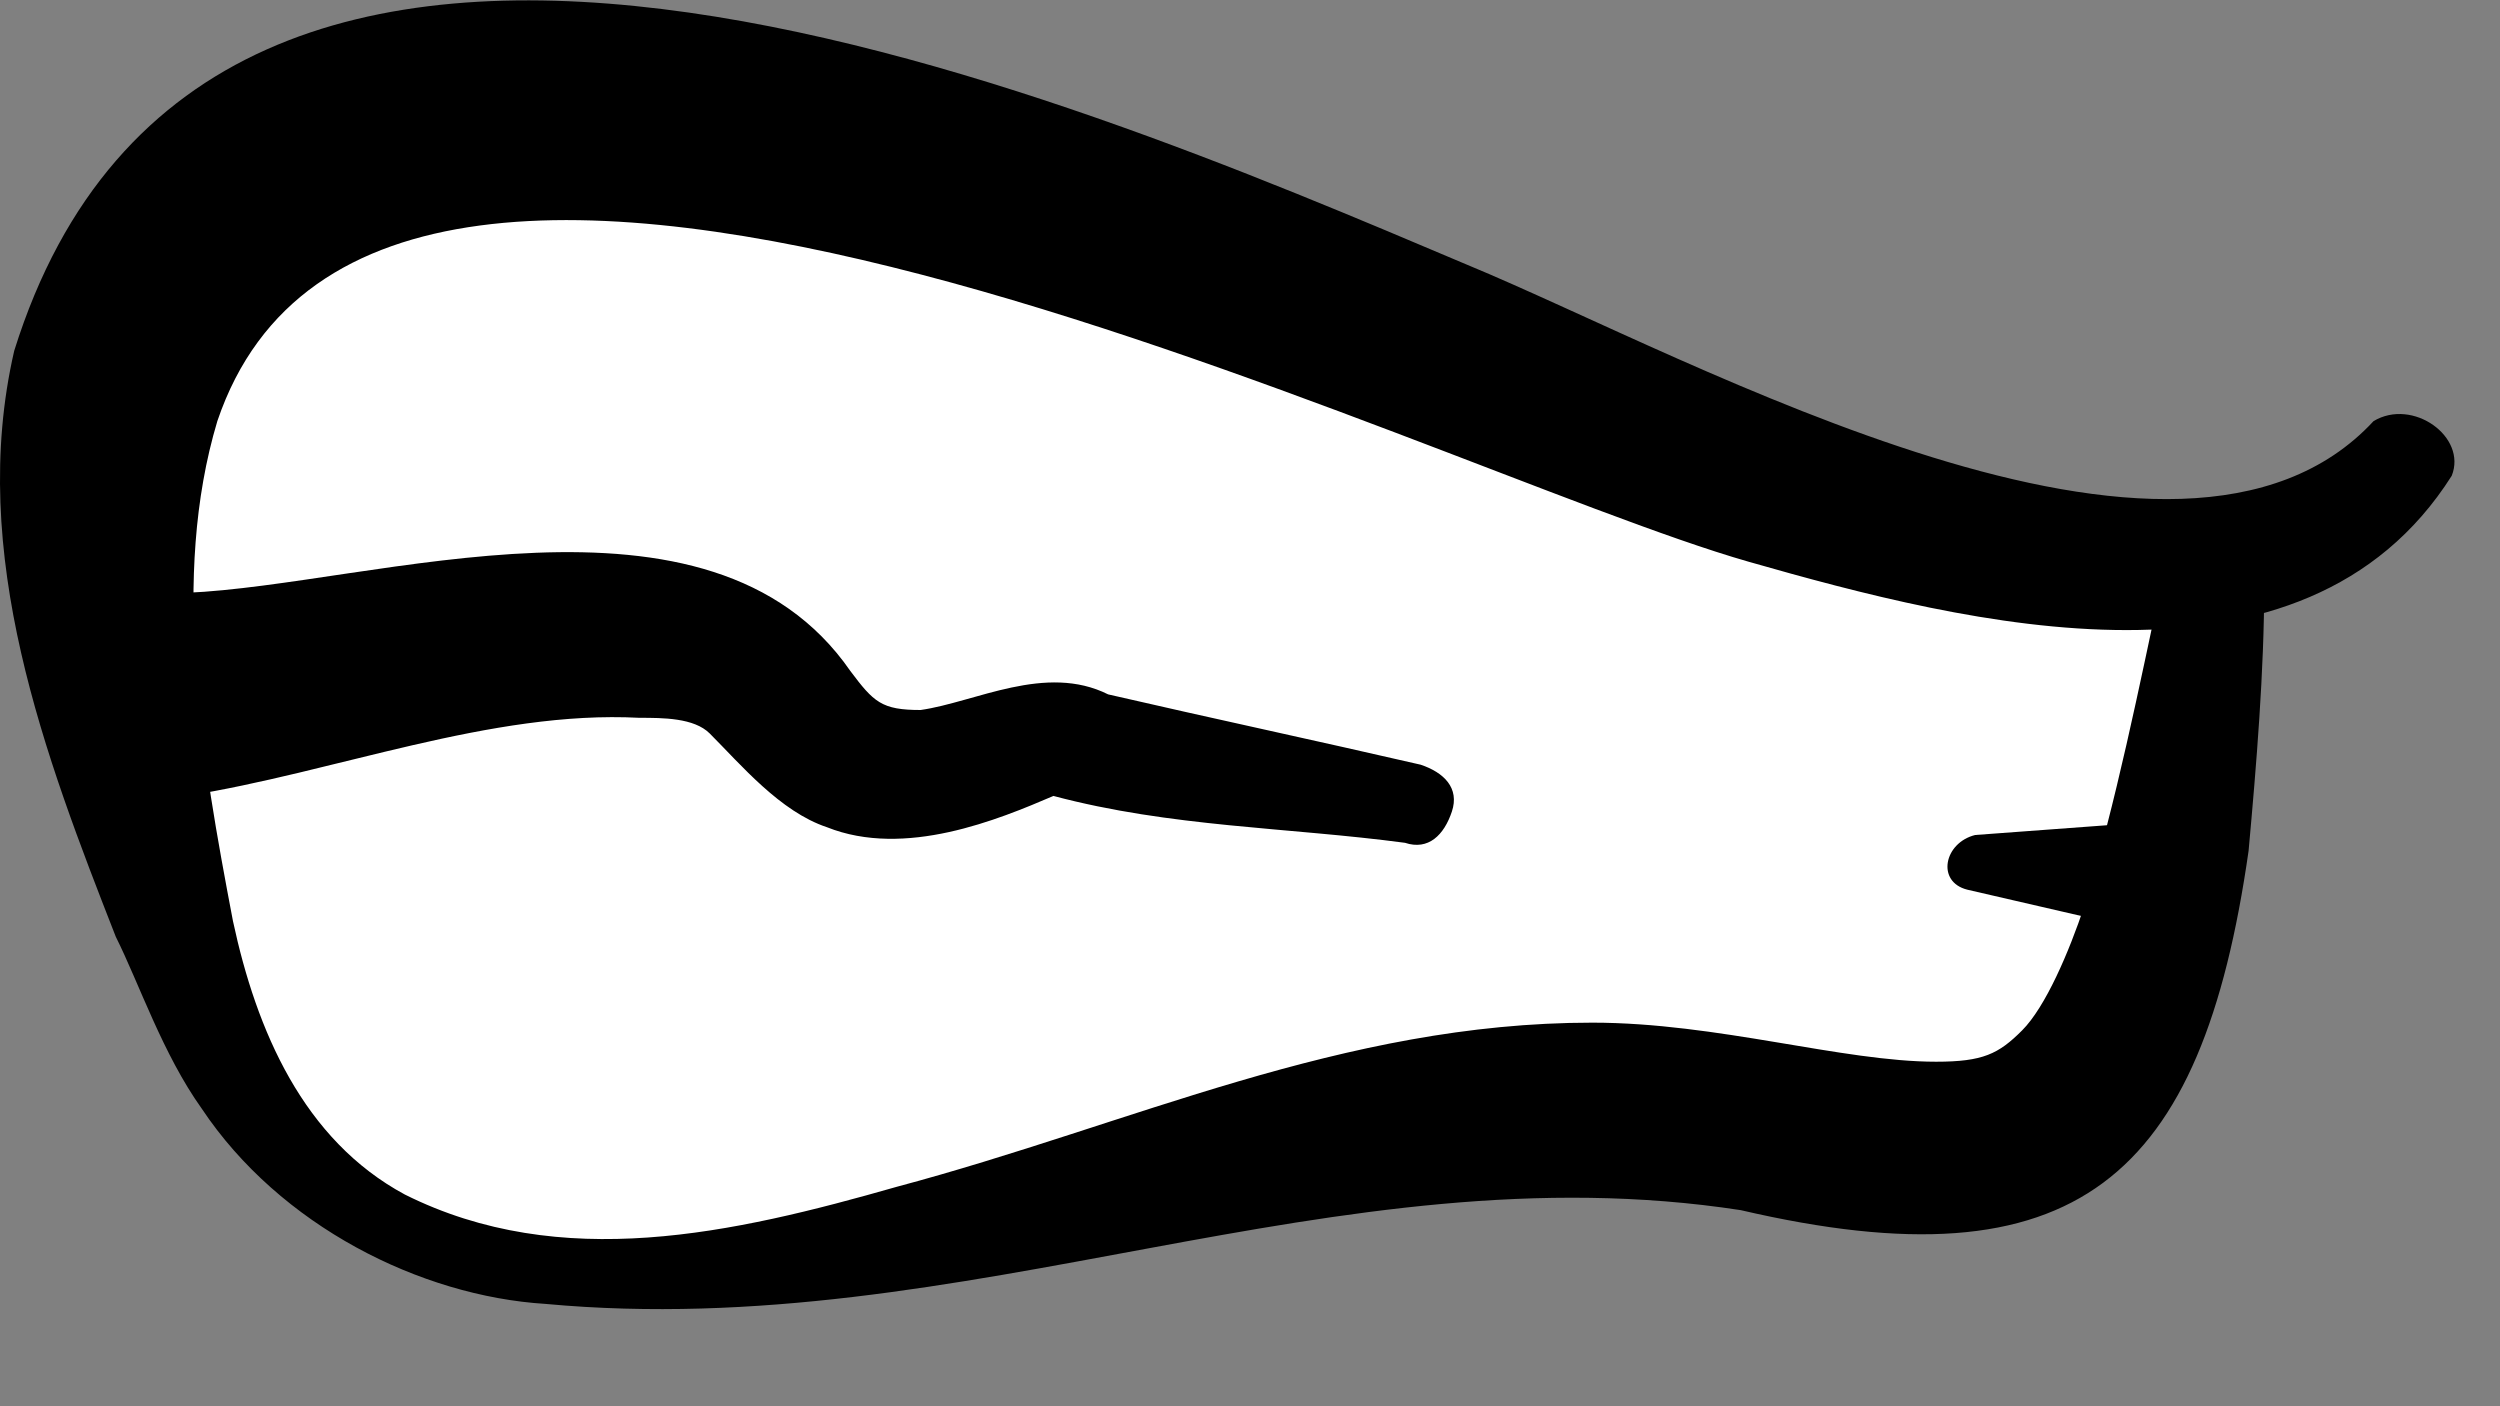
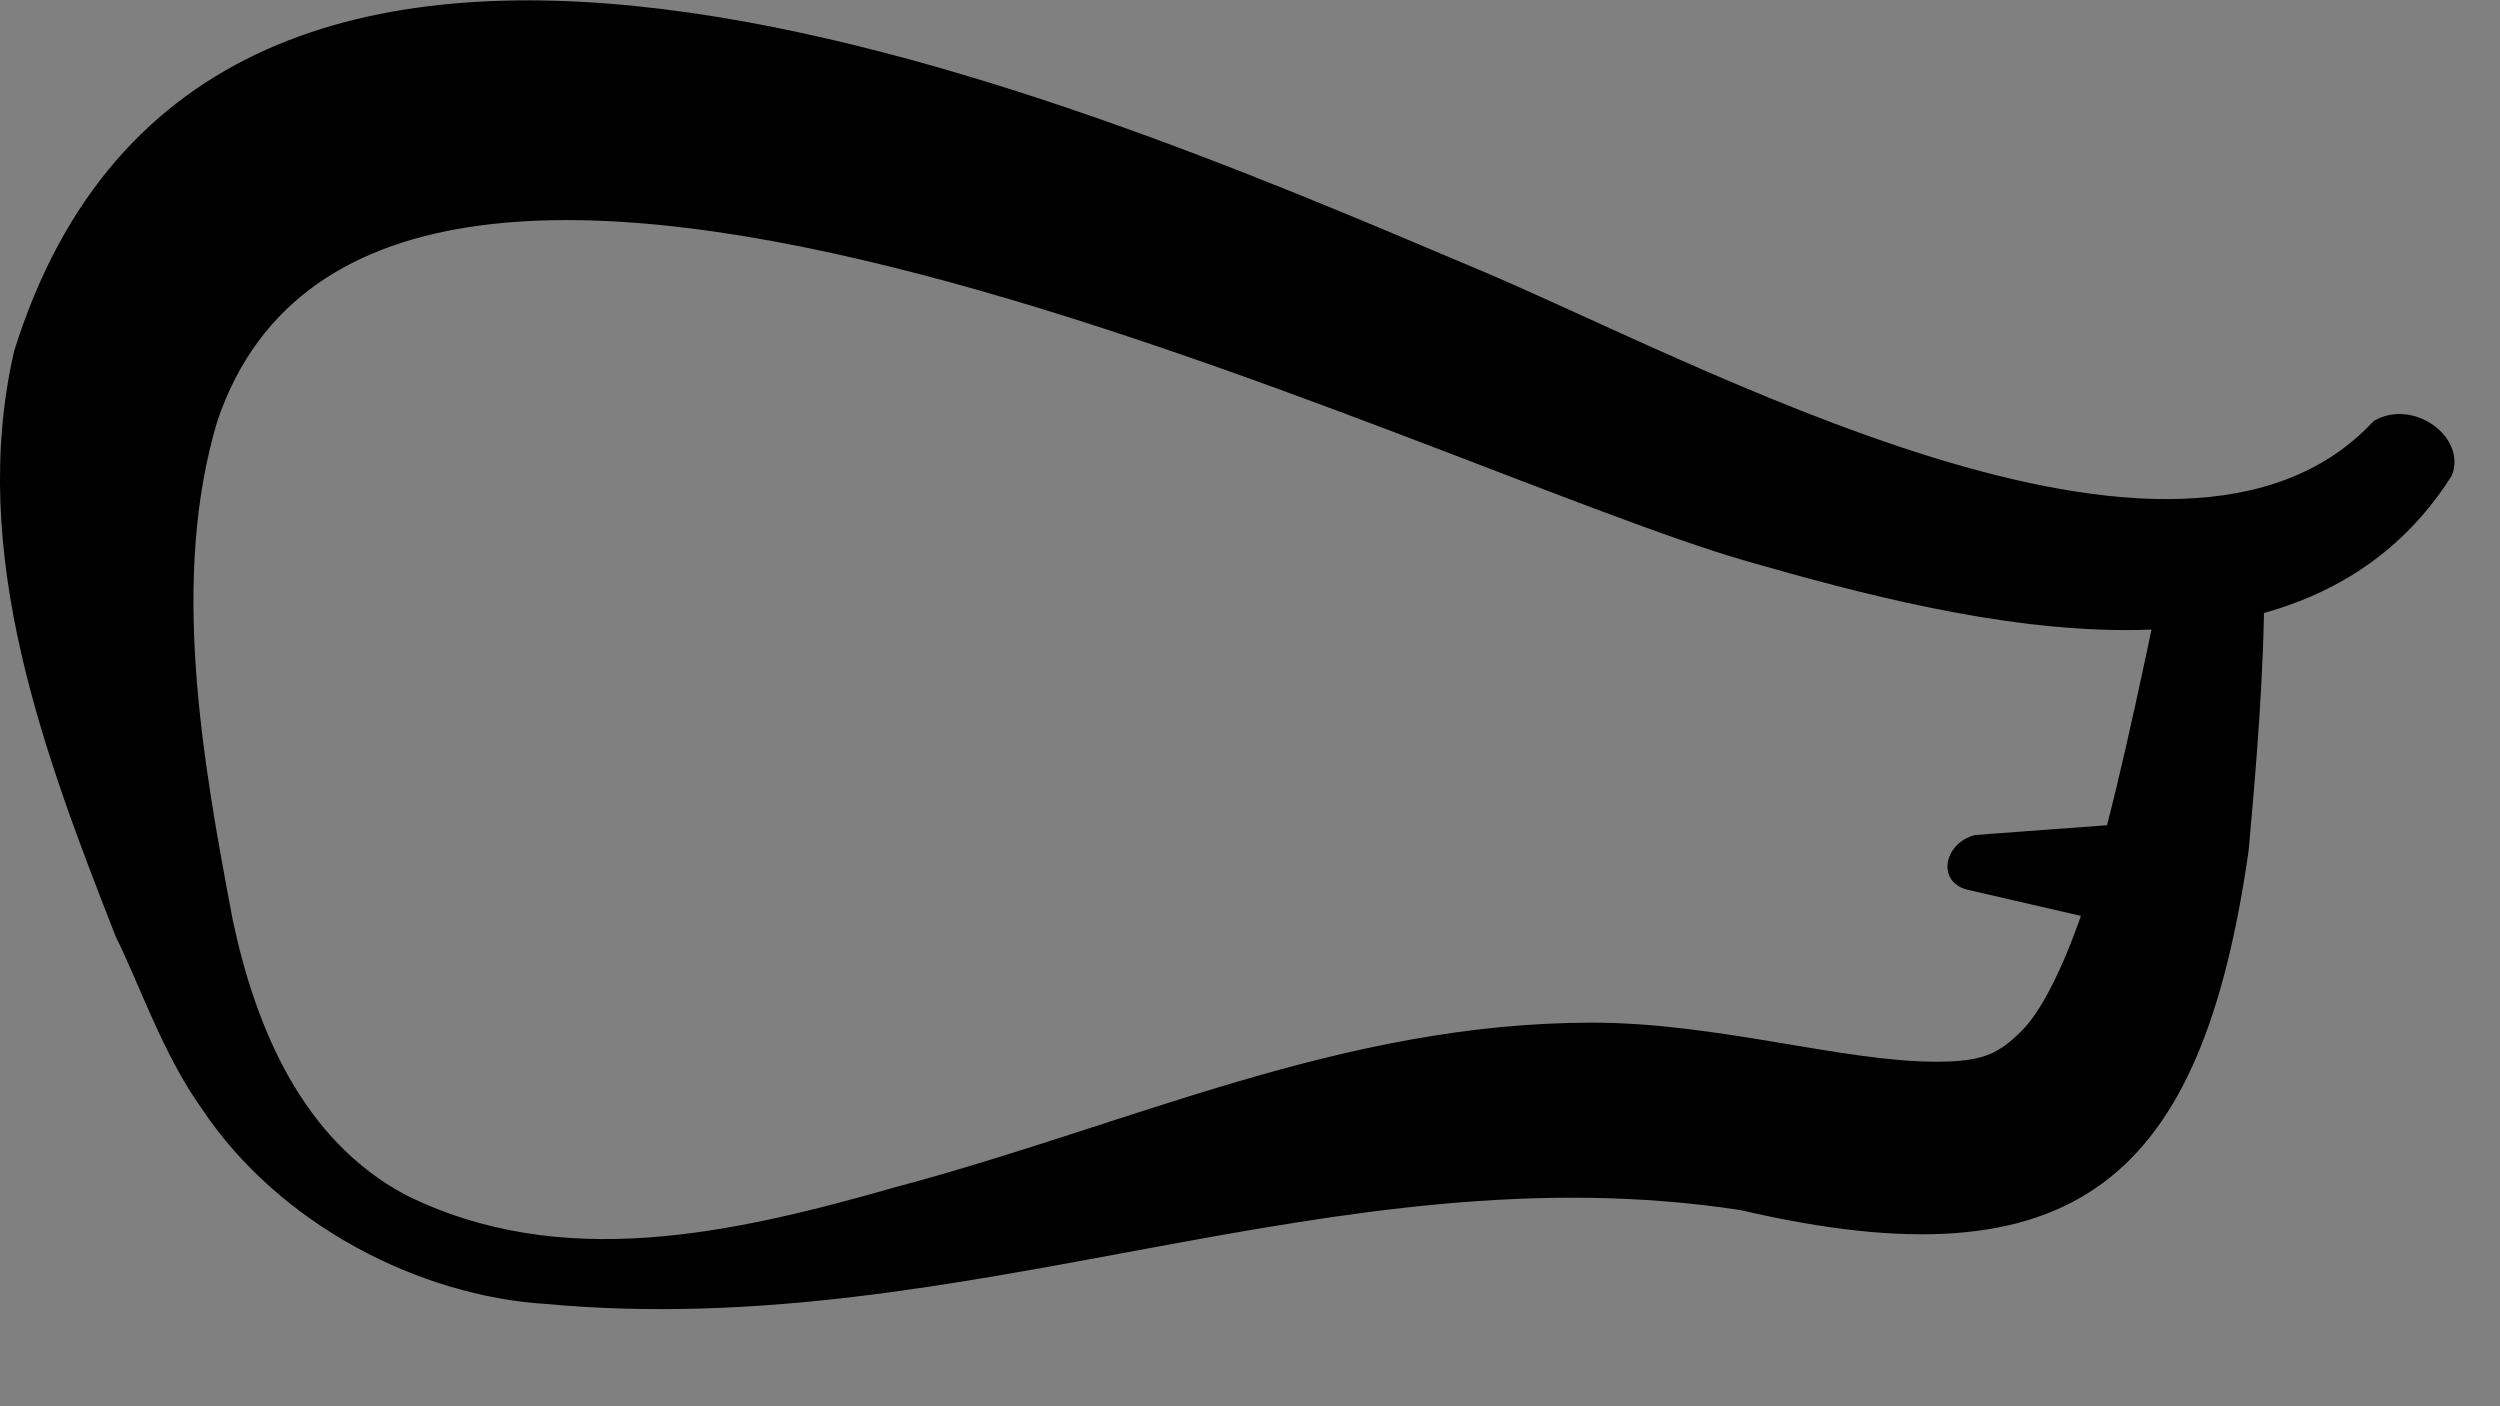
<svg xmlns="http://www.w3.org/2000/svg" fill="none" height="100%" overflow="visible" preserveAspectRatio="none" style="display: block;" viewBox="0 0 16 9" width="100%">
  <rect x="0" y="0" width="16" height="9" fill="#808080" stroke="none" />
  <g id="Angry_1_">
-     <path d="M14.191 3.694C14.091 4.544 14.041 5.144 13.891 5.644C13.291 8.294 12.091 6.994 9.891 7.044C7.141 7.094 2.441 9.744 1.441 6.194C1.241 5.544 1.141 4.944 1.091 4.394C0.591 -0.606 5.491 1.044 10.391 2.944C12.291 3.744 13.491 3.794 14.191 3.694Z" fill="white" id="Vector" />
    <g id="Group">
      <path d="M13.891 5.994L12.591 5.694C12.391 5.644 12.441 5.394 12.641 5.344L13.991 5.244C14.491 5.244 14.441 6.094 13.891 5.994Z" fill="black" id="Vector_2" />
    </g>
    <g id="Group_2">
      <path d="M15.691 3.045C14.741 4.545 12.591 3.995 11.191 3.595C9.091 2.995 2.441 -0.405 1.391 2.695C1.091 3.695 1.291 4.845 1.491 5.895C1.641 6.595 1.941 7.295 2.591 7.645C3.591 8.145 4.691 7.895 5.741 7.595C7.241 7.195 8.591 6.545 10.191 6.545C10.991 6.545 11.791 6.795 12.391 6.795C12.691 6.795 12.791 6.745 12.941 6.595C13.091 6.445 13.241 6.095 13.341 5.795C13.541 5.145 13.691 4.395 13.841 3.695C13.891 3.495 14.041 3.395 14.241 3.445C14.391 3.495 14.491 3.595 14.491 3.745C14.491 4.295 14.441 4.895 14.391 5.445C14.091 7.545 13.291 8.245 11.141 7.745C8.541 7.345 6.191 8.595 3.491 8.345C2.691 8.295 1.791 7.845 1.291 7.095C1.041 6.745 0.891 6.295 0.741 5.995C0.291 4.845 -0.209 3.545 0.091 2.245C1.341 -1.755 6.791 0.595 9.391 1.695C10.841 2.295 13.941 4.045 15.191 2.695C15.441 2.545 15.791 2.795 15.691 3.045Z" fill="black" id="Vector_3" />
    </g>
    <g id="Group_3">
-       <path d="M1.192 3.794C2.392 3.744 4.542 2.994 5.442 4.294C5.592 4.494 5.642 4.544 5.892 4.544C6.242 4.494 6.692 4.244 7.092 4.444C7.742 4.594 8.442 4.744 9.092 4.894C9.242 4.944 9.342 5.044 9.292 5.194C9.242 5.344 9.142 5.444 8.992 5.394C8.242 5.294 7.492 5.294 6.742 5.094C6.392 5.244 5.792 5.494 5.292 5.294C4.992 5.194 4.742 4.894 4.542 4.694C4.442 4.594 4.242 4.594 4.092 4.594C3.142 4.544 2.142 4.944 1.192 5.094C0.192 5.194 0.142 3.644 1.192 3.794Z" fill="black" id="Vector_4" />
-     </g>
+       </g>
  </g>
</svg>